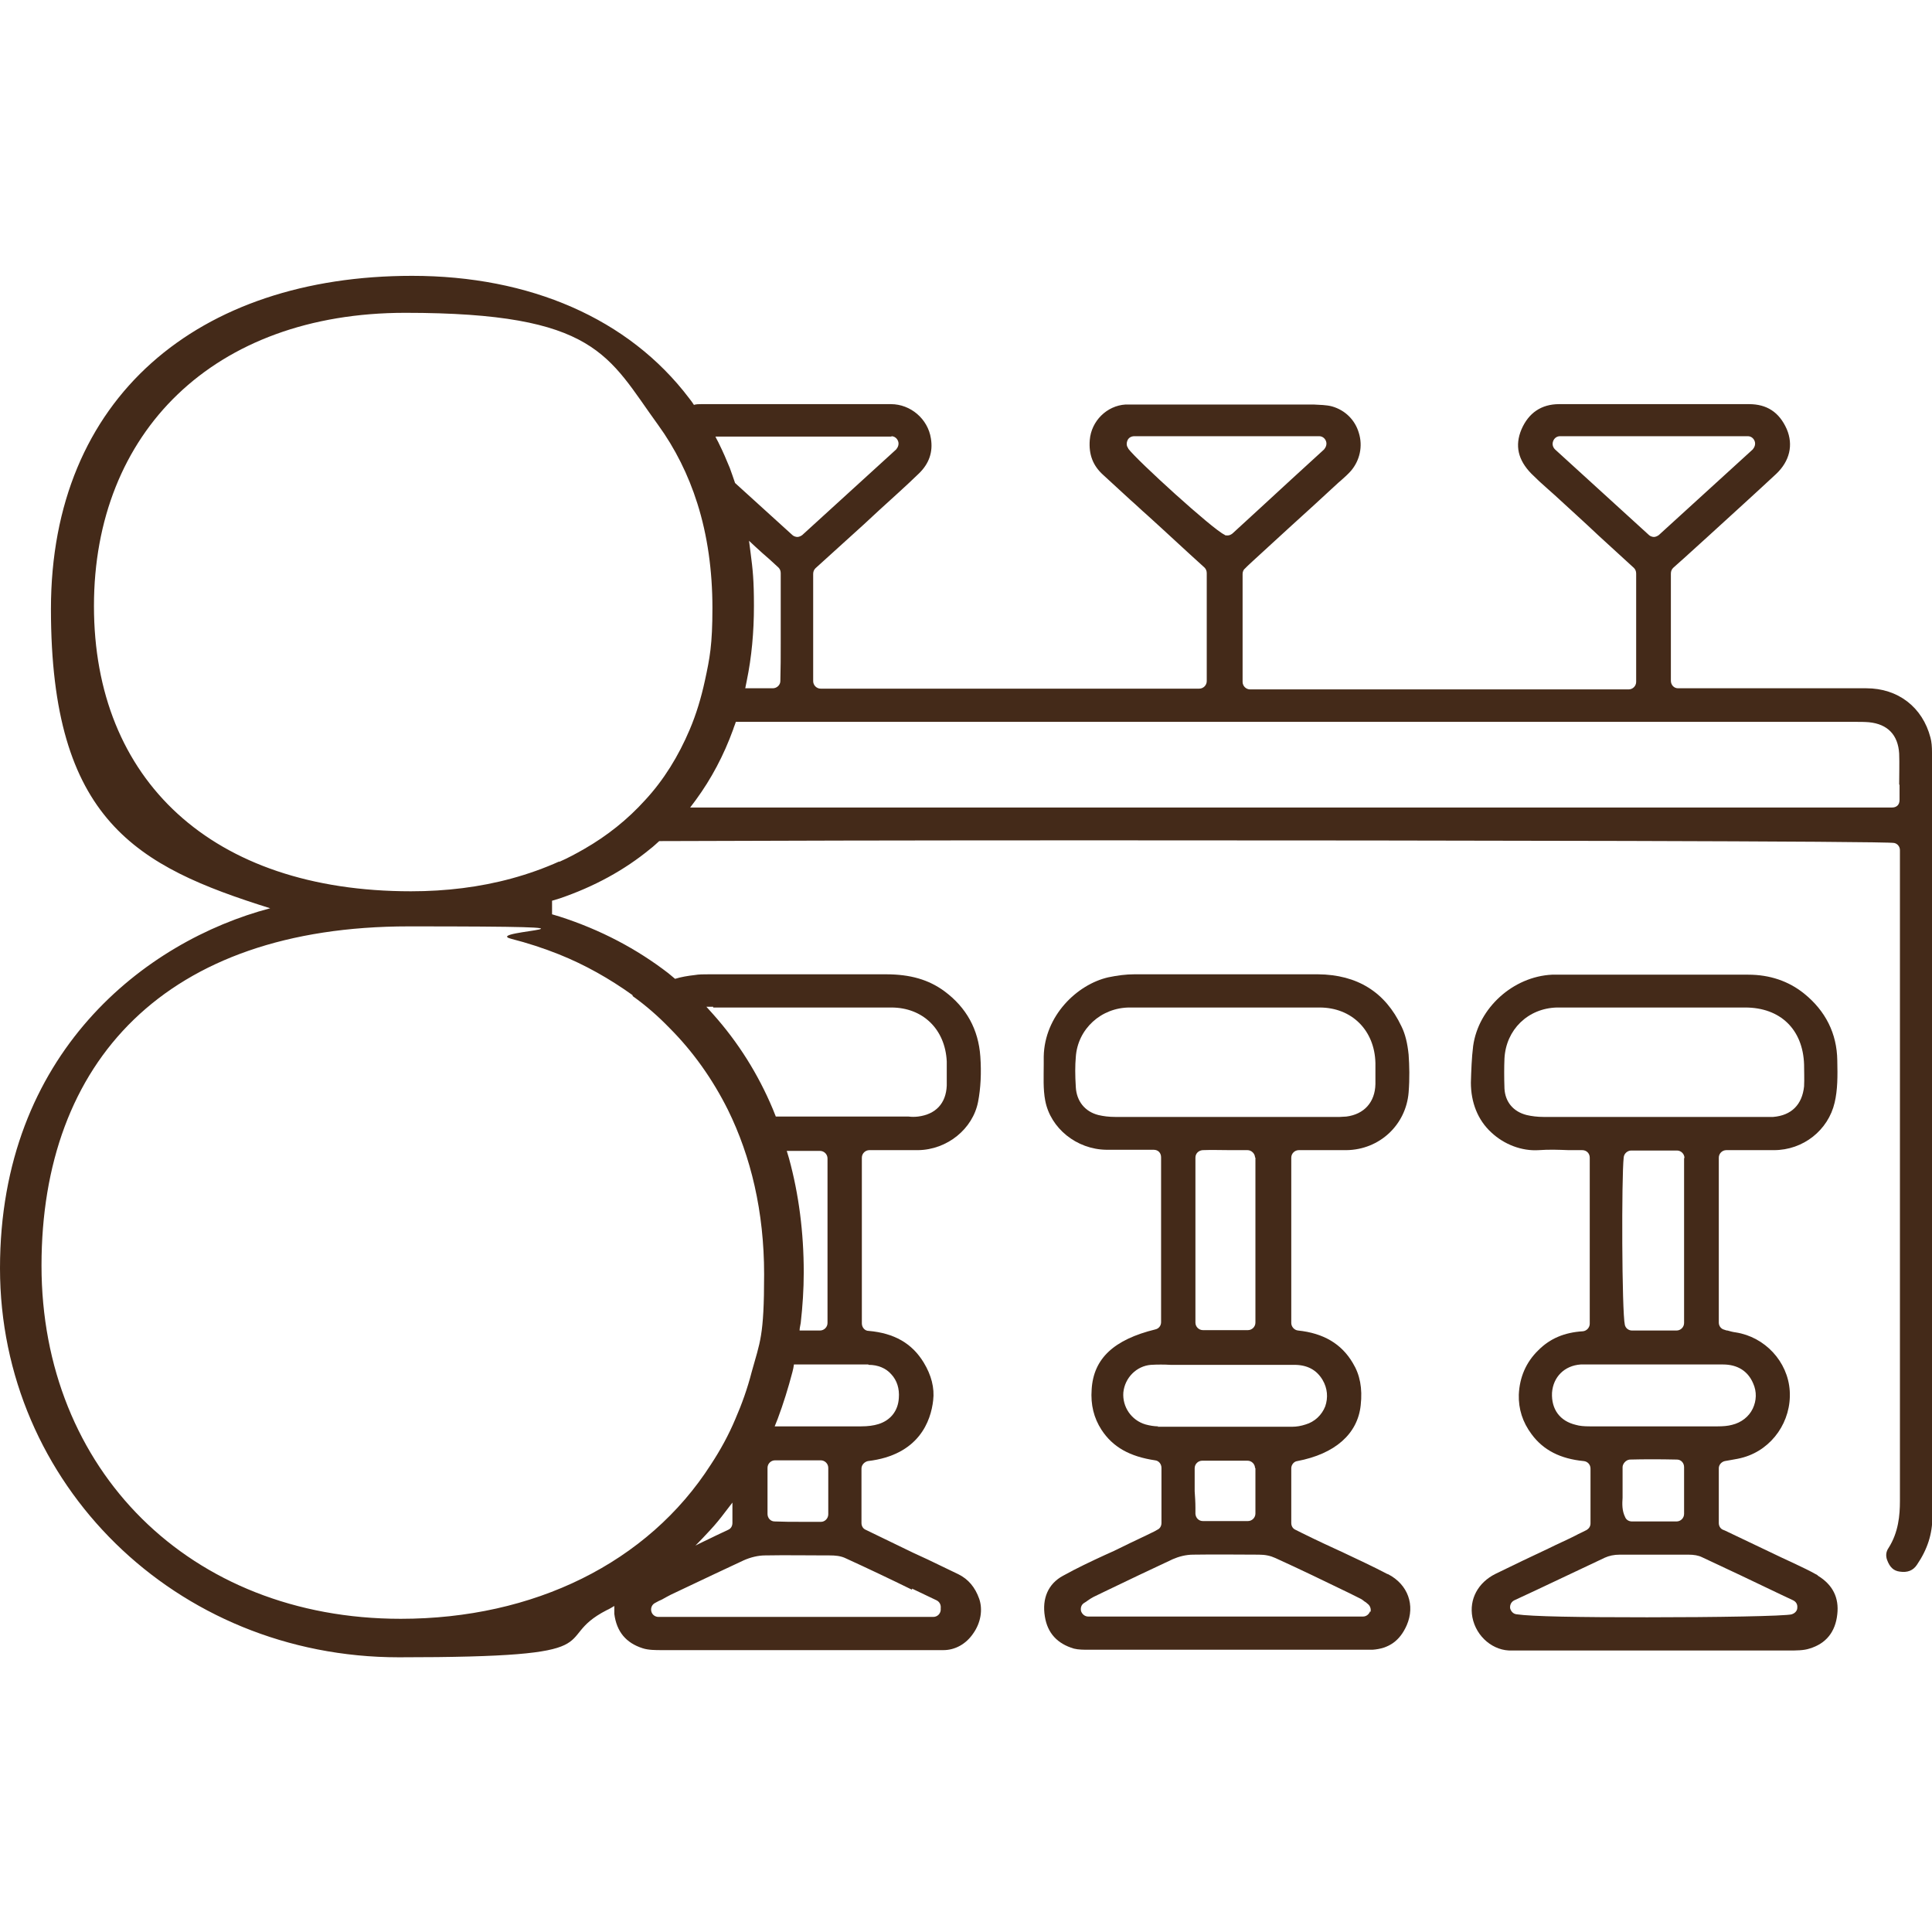
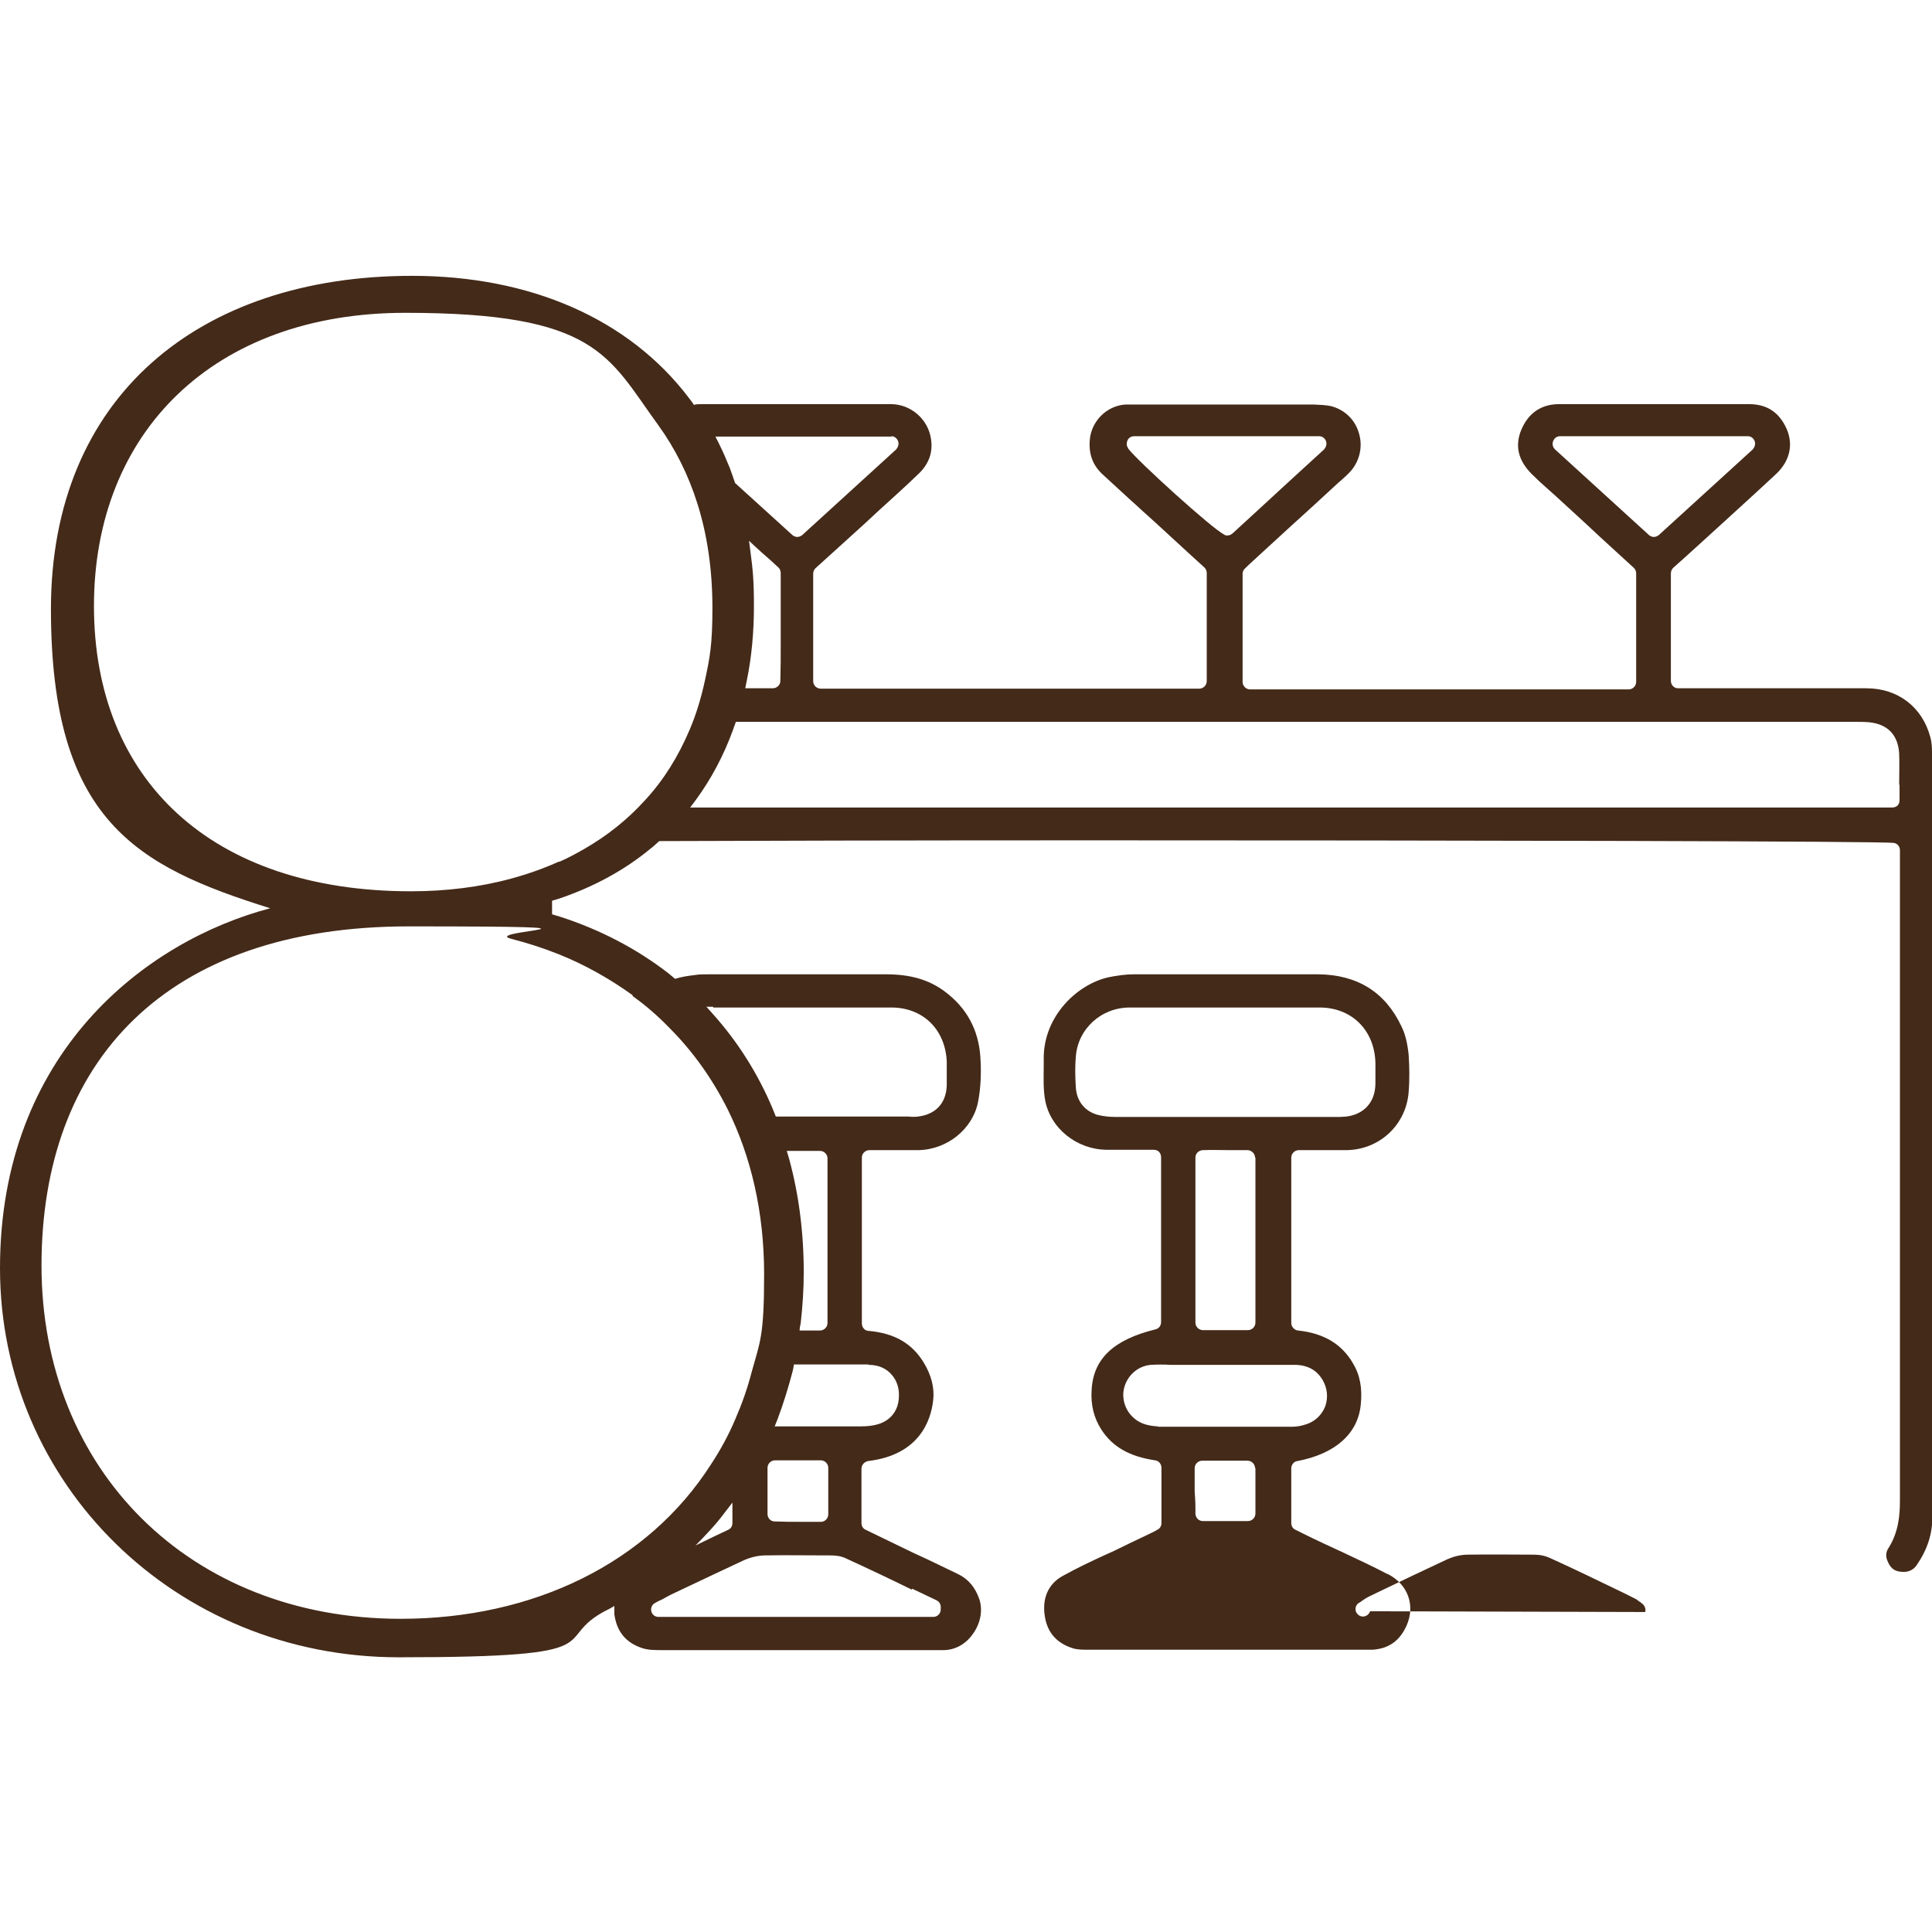
<svg xmlns="http://www.w3.org/2000/svg" version="1.1" viewBox="0 0 512 512">
  <defs>
    <style>
      .cls-1 {
        fill: #442a19;
      }
    </style>
  </defs>
  <g>
    <g id="Capa_1">
      <g>
        <path class="cls-1" d="M512,320.9c0-40.5,0-81,0-121.5,0-1.5-.1-2.8-.4-3.9-2.1-8.1-8.6-13.1-17-13.1-9.9,0-19.9,0-29.6,0h-16.2c-.9,0-1.8,0-2.7,0-.4,0-.9,0-1.4,0-1.1,0-1.9-.9-1.9-2v-28.4c0-.6.2-1.1.6-1.5l1-.9c.6-.5,1.2-1.1,1.8-1.6,2.2-2,4.3-3.9,6.5-5.9,5.9-5.4,12.1-11,18-16.5,3.6-3.4,4.6-7.7,2.8-11.9-2-4.5-5.3-6.6-10-6.6-16.8,0-33.5,0-50.3,0-4.7,0-8.1,2.3-10,6.7-1.8,4.3-.9,8.1,2.6,11.7,1.4,1.4,2.9,2.8,4.4,4.1.6.5,1.2,1.1,1.8,1.6,3.9,3.6,7.8,7.1,11.6,10.7l9.4,8.6c.4.4.6.9.6,1.5v28.7c0,1.1-.9,2-2,2h-33.5c-22.3,0-44.5,0-66.8,0-1.1,0-2-.9-2-2v-28.6c0-.5.2-1.1.6-1.4l.7-.7c.5-.5,1-.9,1.5-1.4,3.2-2.9,6.4-5.9,9.6-8.8,4.3-3.9,8.7-7.9,13-11.9l.7-.6c.9-.8,1.8-1.6,2.6-2.5,2.4-2.8,3.2-6.6,2.1-10.1-1-3.4-3.6-6-7.1-7-1.5-.4-3.2-.4-4.9-.5h-.4c-11.5,0-23,0-34.6,0h-11.6c-1,0-2.1,0-3.2,0-5,.3-9.1,4.4-9.5,9.4-.3,3.8.8,6.8,3.6,9.3,2.5,2.3,4.9,4.5,7.4,6.8,1.4,1.2,2.7,2.5,4.1,3.7,5.2,4.7,10.3,9.5,15.3,14,.4.4.6.9.6,1.5v28.6c0,1.1-.9,2-2,2h-100.3c-1.1,0-2-.9-2-2v-28.4c0-.6.2-1.1.6-1.5l12.8-11.6c1.4-1.3,2.7-2.5,4.1-3.8,3.5-3.2,7.1-6.4,10.5-9.7,2.7-2.6,3.8-5.7,3.2-9.3-.8-5.2-5.4-9.1-10.6-9.1h0c-10.3,0-20.7,0-30.8,0s-13,0-19.4,0c-.7,0-1.4,0-2,.2-.4-.6-.8-1.2-1.3-1.8-16-21.1-42.2-32.4-73.4-32.4-56.6,0-95.7,32.2-95.7,88.3s22.7,68.2,58.1,79.3C38.6,249.4,0,279,0,336.1s46.5,103.1,105.7,103.1,39.5-4.5,55.1-12.5c.7-.3,1.3-.7,2-1.1,0,.3,0,.7,0,1,0,.4,0,.8,0,1.1.6,4.7,3.1,7.7,7.5,9.1,1.5.5,3.4.5,5.2.5h.5c18.8,0,37.5,0,56.3,0h14.3c.5,0,1,0,1.5,0,.6,0,1.2,0,1.9,0,3.1,0,6-1.6,7.9-4.4,2-2.8,2.6-6.3,1.6-9.2-1.1-3.1-2.9-5.2-5.5-6.5-2.7-1.3-5.4-2.6-8.1-3.9-1.3-.6-2.6-1.2-3.9-1.8l-12.6-6.1c-.7-.3-1.1-1-1.1-1.8v-14.4c0-1,.8-1.8,1.7-2,13.6-1.6,16.7-10.7,17.3-16.1.4-3.3-.5-6.7-2.5-10-3.1-5.1-7.8-7.8-14.6-8.4-1,0-1.8-.9-1.8-2v-43.9c0-1.1.9-2,2-2s2.7,0,4,0c3.1,0,6,0,8.9,0,7.7-.1,14.5-5.6,15.9-12.8.7-3.6.9-7.7.6-12-.5-7.2-3.7-13-9.5-17.3-4.2-3.1-9.1-4.5-15.5-4.5-9.3,0-18.7,0-28,0-6.3,0-12.6,0-18.9,0-1.4,0-2.7,0-3.8.2-1.8.2-3.6.5-5.2,1-.6-.5-1.2-1-1.8-1.5-8.3-6.4-17.9-11.5-28.8-15-.6-.2-1.3-.4-2-.6v-3.6c.7-.2,1.3-.4,2-.6,9.1-3.1,17.2-7.5,24.1-13.2.8-.6,1.5-1.3,2.3-2,23.7-.1,67.1-.2,114.7-.2,96.7,0,210.7.2,212.6.7.9.2,1.5,1,1.5,1.9v31.6c0,47,0,93.9,0,140.9,0,3.8-.4,8.3-3,12.4-.7,1-.8,2.1-.4,3.2.7,1.9,1.7,2.9,3.4,3.1,2,.3,3.5-.3,4.5-1.8,2.8-4.1,4.1-8.2,4.1-12.7v-81ZM412.1,119.1c-.6-.6-.8-1.4-.5-2.2.3-.8,1-1.3,1.8-1.3h49.8c.8,0,1.5.5,1.8,1.3.3.8,0,1.6-.5,2.2l-24.9,22.7c-.4.3-.9.5-1.3.5s-1-.2-1.3-.5l-24.9-22.7ZM299,118.8c-.5-.6-.5-1.4-.2-2.1.3-.7,1-1.1,1.8-1.1h49c.8,0,1.5.5,1.8,1.3.3.8,0,1.6-.5,2.2-5.9,5.4-11.5,10.5-17,15.6l-7.3,6.7c-.4.3-.8.5-1.3.5s-.6,0-.8-.2c-3.1-1.4-23.1-19.6-25.5-22.8ZM236.2,115.6c.8,0,1.5.5,1.8,1.3.3.8,0,1.6-.5,2.2l-24.9,22.7c-.4.3-.9.5-1.3.5s-1-.2-1.3-.5l-15.2-13.8c-.5-1.4-.9-2.7-1.4-4-.9-2.2-1.8-4.3-2.8-6.3-.3-.7-.7-1.3-1-2h46.7ZM197.9,180.4c1.3-6.3,1.9-12.9,1.9-19.8s-.3-9.6-.9-14.2c-.1-1-.3-2.1-.4-3.1,0,0,.1.1.2.2l1.5,1.4c1.2,1.1,2.4,2.2,3.7,3.3l2.4,2.2c.4.4.6.9.6,1.5v4.3c0,3.4,0,6.8,0,10.1,0,1.4,0,2.9,0,4.3,0,3.2,0,6.5-.1,9.9,0,1-.9,1.9-2,1.9h-6.9c-.1,0-.3,0-.4,0,.1-.7.3-1.3.4-2ZM209.1,307c-.2-.7-.4-1.3-.6-2h8.8c1.1,0,2,.9,2,2v43.6c0,1.1-.9,2-2,2h-5.4c0-.7.2-1.3.3-2,.5-4.4.8-8.9.8-13.4,0-10.6-1.3-20.7-3.9-30.2ZM205.3,387h12.2c1.1,0,2,.9,2,2v12.3c0,1.1-.9,2-1.9,2-1.8,0-3.7,0-5.7,0s-4.3,0-6.6-.1c-1.1,0-1.9-.9-1.9-2v-12.2c0-1.1.9-2,2-2ZM192.1,400.8c.7-.9,1.3-1.7,2-2.6v5.4c0,.8-.4,1.5-1.1,1.8-1.2.6-2.4,1.1-3.6,1.7l-.4.2c-1.6.8-3.2,1.5-4.7,2.3,1.3-1.3,2.6-2.7,3.9-4.1,1.4-1.5,2.7-3.1,3.9-4.7ZM241.7,421l6.5,3.1c.8.4,1.2,1.2,1.1,2.1,0,.2,0,.3,0,.5-.1,1-.9,1.8-2,1.8h-72.8c-.9,0-1.7-.6-1.9-1.5-.2-.9.2-1.8,1-2.2.7-.4,1.3-.7,1.8-.9.9-.5,1.6-.9,2.4-1.3l3.8-1.8c5.1-2.4,10.3-4.9,15.5-7.3,1.8-.8,3.8-1.3,5.7-1.3,5.4-.1,10.9,0,16.2,0h.8c1.5,0,3,.1,4.4.8,5.9,2.7,11.8,5.5,17.5,8.3ZM230.2,361.7c2.5,0,4.6.9,6,2.5,1.5,1.6,2.2,3.8,2,6.3-.2,3.4-2.2,5.9-5.4,6.9-1.3.4-2.8.6-4.6.6-7.4,0-14.8,0-22.1,0-.3,0-.5,0-.8,0,.3-.7.5-1.3.8-2,1.5-4,2.8-8.2,3.9-12.4.2-.7.3-1.3.4-2h.9c1.9,0,3.8,0,5.6,0,4.3,0,8.8,0,13.2,0ZM189,267c7.4,0,14.8,0,22.2,0h9.5c1.6,0,3.2,0,4.7,0,3.6,0,7.2,0,10.8,0,8.4,0,14.3,5.8,14.7,14.3,0,2.4,0,4.5,0,6.4-.2,4.7-2.9,7.6-7.6,8.2-.9.1-1.7.1-2.5,0h-35.2c-.3-.7-.5-1.3-.8-2-3.9-9.3-9.2-17.7-15.8-25.1-.6-.7-1.2-1.3-1.8-2h1.8ZM167.7,264c3.5,2.5,6.7,5.3,9.7,8.4,6.2,6.2,11.4,13.5,15.5,21.7,6.1,12.4,9.6,27,9.6,43.6s-1.1,17.9-3.3,25.9c-1.1,4.3-2.6,8.5-4.3,12.4-1.8,4.3-4,8.3-6.5,12.1-16.7,26.1-47,40.9-82.2,40.9-56,0-95.2-39.6-95.2-93.6s32.8-89.9,97.3-89.9,18.6,1.1,27.2,3.3c4.3,1.1,8.6,2.5,12.6,4.1,7,2.8,13.5,6.5,19.5,10.8ZM148.2,228.3c-4,1.8-8.2,3.3-12.6,4.5-8.4,2.3-17.4,3.4-26.7,3.4-52.9,0-84-29.6-84-75.6s31.7-77.7,82.5-77.7,53.7,11.4,67,29.7c4.5,6.2,8,13.2,10.4,20.8,2.7,8.5,4,17.9,4,27.7s-.7,13.3-2,19.3c-1,4.6-2.3,8.9-4,12.9-3,7.1-6.9,13.4-11.8,18.7-4.7,5.2-10.1,9.5-16.2,13-2.1,1.2-4.3,2.4-6.6,3.4ZM503.4,208c0,1.3,0,2.6,0,4s-.9,2-2,2H182.9c.5-.7,1-1.3,1.5-2,4.1-5.6,7.4-11.8,9.9-18.7.2-.7.5-1.3.7-2,98.8,0,197.6,0,296.4,0h.4c1.1,0,2.3,0,3.5.1,5,.5,7.7,3.4,8,8.3.1,2.7,0,5.4,0,8.2Z" />
-         <path class="cls-1" d="M367.6,417.1c-3.8-2-7.7-3.8-11.5-5.6-1.8-.8-3.6-1.7-5.4-2.5-1.9-.9-3.8-1.8-5.6-2.7l-1.8-.9c-.7-.3-1.1-1-1.1-1.8v-14.5c0-.9.7-1.8,1.6-1.9,10-1.9,16-7.2,16.8-14.8.5-4.5-.2-8.1-2.1-11.2-3-5.1-7.8-7.9-14.5-8.6-1-.1-1.8-1-1.8-2v-43.8c0-1.1.9-2,2-2s2.7,0,4.1,0c2.9,0,5.7,0,8.5,0,8.8-.1,15.8-6.7,16.5-15.3.3-3.8.2-7.1,0-10-.3-3-.9-5.5-1.9-7.5-4.3-9.1-11.7-13.7-22.1-13.8-15.7,0-32.1,0-48.7,0-2.2,0-4.5.3-6.9.8-8.3,1.9-16.9,10.2-17.1,21,0,.7,0,1.3,0,2,0,3.3-.2,6.6.4,9.7,1.4,7.3,8.3,12.9,16.2,13,2.8,0,5.7,0,8.6,0,1.3,0,2.6,0,3.9,0s2,.9,2,2v43.7c0,.9-.6,1.7-1.5,1.9-11,2.7-16.4,7.7-16.9,15.9-.3,4.1.6,7.6,2.6,10.7,3,4.6,7.5,7.1,14.2,8.1,1,.1,1.7,1,1.7,2v14.6c0,.8-.4,1.5-1.1,1.8l-.7.4c-2.8,1.4-5.7,2.7-8.5,4.1-1.6.8-3.1,1.5-4.7,2.2-3.7,1.7-7.5,3.5-11.1,5.5-3.9,2.1-5.6,6-4.8,10.8.7,4.4,3.3,7.2,7.7,8.5,1.2.3,2.6.3,4.1.3h.9c23.5,0,47,0,70.5,0h.8c.9,0,1.9,0,2.8,0,4.4-.3,7.3-2.4,9.1-6.5,2.3-5.3.3-10.8-4.9-13.5ZM295.6,296c-1.8,0-3.2-.2-4.5-.5-3.6-.9-5.8-3.7-6-7.4-.2-3.2-.2-5.7,0-8,.5-7.4,6.7-13.1,14.3-13.1,7.4,0,14.9,0,22.2,0,5,0,10,0,15,0,4.3,0,8.7,0,13.1,0,8.6,0,14.6,6.1,14.8,14.7,0,1.8,0,3.7,0,5.6-.1,4.8-3,8-7.7,8.6-.6,0-1.2.1-1.8.1h-36.1c-7.8,0-15.5,0-23.3,0ZM332.7,306.7v43.8c0,1.1-.9,2-2,2h-11.9c-1.1,0-2-.9-2-2v-43.7c0-1.1.8-1.9,1.9-2,2.4-.1,4.9,0,7.4,0,1.5,0,3,0,4.5,0,.5,0,1,.2,1.4.6.4.4.6.9.6,1.4ZM307,378c-1.1,0-2.3-.2-3.4-.5h0c-3.8-1.1-6.2-4.7-5.9-8.5.4-3.9,3.5-7,7.3-7.3,1.8-.1,3.5-.1,5.2,0,.6,0,1.3,0,1.9,0,2.8,0,5.6,0,8.4,0h9.4c4.3,0,8.8,0,13.1,0h0c3.4,0,5.9,1.3,7.5,4,1.3,2.2,1.5,4.7.7,7-.9,2.3-2.8,4.1-5.2,4.8-1.2.4-2.4.6-3.5.6-6.3,0-12.6,0-19.2,0s-10.9,0-16.6,0ZM332.7,389v12.1c0,1.1-.9,2-2,2h-11.9c-1.1,0-1.9-.8-2-1.9v-1.6c0-1.5-.1-3-.2-4.4,0-1.3,0-2.6,0-3.9v-2.2c0-1.1.9-2,2-2h12c1.1,0,2,.9,2,2ZM363.1,427c-.3.8-1,1.4-1.9,1.4h-72.8c-.9,0-1.6-.6-1.9-1.4-.2-.8,0-1.7.8-2.2.4-.2.6-.4.9-.6.6-.4,1-.7,1.6-1l3.1-1.5c5.8-2.8,11.9-5.7,17.9-8.5,1.6-.7,3.5-1.2,5.4-1.2,6.2-.1,12.3,0,17.4,0,1.7,0,3.1.3,4.4.9,6.6,3,13.2,6.2,19.6,9.3l3,1.5c.4.2.6.4,1,.7.2.1.5.3.8.6.7.5,1,1.4.8,2.2Z" />
-         <path class="cls-1" d="M481.6,417.4c-2.1-1.2-4.3-2.2-6.6-3.3-.9-.4-1.9-.9-2.8-1.3-5-2.4-10.1-4.8-15.1-7.2l-.5-.2c-.7-.3-1.1-1-1.1-1.8v-14.5c0-.9.7-1.7,1.6-1.9.6-.1,1.2-.2,1.7-.3,1.2-.2,2.3-.4,3.3-.7,7.6-2.2,12.7-9.6,12.2-17.6-.5-7.8-6.6-14.3-14.3-15.5-.8-.1-1.5-.3-2.2-.5-.3,0-.5-.1-.8-.2-.9-.2-1.5-1-1.5-1.9v-43.7c0-1.1.9-2,2-2s2.7,0,4,0c2.9,0,5.8,0,8.6,0,7.8,0,14.4-5.3,16.1-12.6.8-3.4.8-7,.7-11.2-.1-7.1-3.1-13.1-8.8-17.7-4.1-3.3-9.1-5-14.8-5-13.7,0-27.4,0-41.2,0h-8.7c-.4,0-.8,0-1.2,0-.3,0-.6,0-.9,0-10.3.5-19.5,8.8-20.9,18.9-.4,3.2-.5,6.5-.6,9.7,0,5.2,1.8,9.9,5.4,13.2,3.4,3.2,8.1,5,12.6,4.7,2.7-.2,5.3-.1,7.9,0,1.2,0,2.4,0,3.6,0s2,.9,2,2v44c0,1-.8,1.9-1.8,2-4.9.3-8.7,1.9-11.8,5-3.3,3.2-5,7.2-5.2,11.8-.1,3.8,1,7.3,3.4,10.5,3.1,4.2,7.6,6.5,13.8,7.1,1,.1,1.8.9,1.8,2v14.5c0,.8-.4,1.4-1.1,1.8l-1,.5c-.8.4-1.5.7-2.2,1.1-2.2,1.1-4.5,2.1-6.7,3.2-4.7,2.2-9.5,4.5-14.2,6.8-4.6,2.3-7,6.7-6.1,11.5,1,5.2,5.6,9,10.5,8.8.2,0,.5,0,.7,0,.3,0,.7,0,1,0,.3,0,.6,0,.9,0h12c19.5,0,39.1,0,58.6,0h.3c1.8,0,3.8,0,5.3-.5,4.4-1.3,6.9-4.4,7.4-9.1.5-4.4-1.2-7.8-5.1-10.2ZM409.1,296h0c-1.7,0-3.2-.2-4.5-.5-3.6-.9-5.7-3.5-5.9-7-.1-3-.1-5.6,0-8,.4-7.6,6.2-13.3,13.9-13.5,2,0,4,0,6,0,.8,0,1.7,0,2.5,0h13.8c9.2,0,18.4,0,27.6,0,9.3,0,15.3,5.8,15.6,15.1,0,1.9.1,3.8,0,5.8-.5,4.8-3.3,7.7-8.2,8.1-.6,0-1.1,0-1.6,0h-1.5s-34.3,0-34.3,0c-7.8,0-15.5,0-23.3,0ZM446.3,306.9v43.7c0,1.1-.9,2-2,2h-11.8c-.9,0-1.7-.6-1.9-1.5-.8-3.4-.9-39.1-.3-44.4.1-1,1-1.8,2-1.8h12.1c1.1,0,2,.9,2,2ZM417.6,377.6c-4.2-1-6.5-4.1-6.3-8.5.3-4.2,3.3-7.2,7.6-7.5,1.5,0,2.9,0,4.3,0,.6,0,1.1,0,1.7,0,3,0,6.1,0,9.1,0h9.7c4.2,0,8.6,0,12.9,0,3.8,0,6.6,1.7,8,5,1,2.2.9,4.6-.1,6.7-1,2.1-3,3.7-5.5,4.3-1.1.3-2.4.4-3.8.4-6,0-12.2,0-18.6,0s-10,0-15.3,0c-1.5,0-2.7-.1-3.7-.4ZM430,395.2h0c0-1.4,0-2.8,0-4.2,0-.7,0-1.4,0-2.2s.8-1.9,1.9-2c3.8-.1,7.8-.1,12.5,0,1.1,0,1.9.9,1.9,2v12.4c0,1.1-.9,2-2,2h-11.8c-.8,0-1.5-.4-1.8-1.1-.9-1.8-.8-3.6-.7-5.2,0-.6,0-1.2,0-1.7ZM474.9,427.8c-1.8.5-20.3.8-38.4.8s-30.6-.2-34.6-.8c-.9-.1-1.5-.8-1.7-1.6-.1-.9.3-1.7,1.1-2.1l5.8-2.7c5.9-2.8,12.1-5.7,18.2-8.6,1.1-.5,2.4-.8,4-.8,5.3,0,11.1,0,18.1,0,1.5,0,2.7.2,3.7.7,6.9,3.2,13.6,6.4,20.7,9.8l3.4,1.6c.8.4,1.2,1.1,1.1,2,0,.8-.7,1.5-1.5,1.7Z" />
+         <path class="cls-1" d="M367.6,417.1c-3.8-2-7.7-3.8-11.5-5.6-1.8-.8-3.6-1.7-5.4-2.5-1.9-.9-3.8-1.8-5.6-2.7l-1.8-.9c-.7-.3-1.1-1-1.1-1.8v-14.5c0-.9.7-1.8,1.6-1.9,10-1.9,16-7.2,16.8-14.8.5-4.5-.2-8.1-2.1-11.2-3-5.1-7.8-7.9-14.5-8.6-1-.1-1.8-1-1.8-2v-43.8c0-1.1.9-2,2-2s2.7,0,4.1,0c2.9,0,5.7,0,8.5,0,8.8-.1,15.8-6.7,16.5-15.3.3-3.8.2-7.1,0-10-.3-3-.9-5.5-1.9-7.5-4.3-9.1-11.7-13.7-22.1-13.8-15.7,0-32.1,0-48.7,0-2.2,0-4.5.3-6.9.8-8.3,1.9-16.9,10.2-17.1,21,0,.7,0,1.3,0,2,0,3.3-.2,6.6.4,9.7,1.4,7.3,8.3,12.9,16.2,13,2.8,0,5.7,0,8.6,0,1.3,0,2.6,0,3.9,0s2,.9,2,2v43.7c0,.9-.6,1.7-1.5,1.9-11,2.7-16.4,7.7-16.9,15.9-.3,4.1.6,7.6,2.6,10.7,3,4.6,7.5,7.1,14.2,8.1,1,.1,1.7,1,1.7,2v14.6c0,.8-.4,1.5-1.1,1.8l-.7.4c-2.8,1.4-5.7,2.7-8.5,4.1-1.6.8-3.1,1.5-4.7,2.2-3.7,1.7-7.5,3.5-11.1,5.5-3.9,2.1-5.6,6-4.8,10.8.7,4.4,3.3,7.2,7.7,8.5,1.2.3,2.6.3,4.1.3h.9c23.5,0,47,0,70.5,0h.8c.9,0,1.9,0,2.8,0,4.4-.3,7.3-2.4,9.1-6.5,2.3-5.3.3-10.8-4.9-13.5ZM295.6,296c-1.8,0-3.2-.2-4.5-.5-3.6-.9-5.8-3.7-6-7.4-.2-3.2-.2-5.7,0-8,.5-7.4,6.7-13.1,14.3-13.1,7.4,0,14.9,0,22.2,0,5,0,10,0,15,0,4.3,0,8.7,0,13.1,0,8.6,0,14.6,6.1,14.8,14.7,0,1.8,0,3.7,0,5.6-.1,4.8-3,8-7.7,8.6-.6,0-1.2.1-1.8.1h-36.1c-7.8,0-15.5,0-23.3,0ZM332.7,306.7v43.8c0,1.1-.9,2-2,2h-11.9c-1.1,0-2-.9-2-2v-43.7c0-1.1.8-1.9,1.9-2,2.4-.1,4.9,0,7.4,0,1.5,0,3,0,4.5,0,.5,0,1,.2,1.4.6.4.4.6.9.6,1.4ZM307,378c-1.1,0-2.3-.2-3.4-.5h0c-3.8-1.1-6.2-4.7-5.9-8.5.4-3.9,3.5-7,7.3-7.3,1.8-.1,3.5-.1,5.2,0,.6,0,1.3,0,1.9,0,2.8,0,5.6,0,8.4,0h9.4c4.3,0,8.8,0,13.1,0h0c3.4,0,5.9,1.3,7.5,4,1.3,2.2,1.5,4.7.7,7-.9,2.3-2.8,4.1-5.2,4.8-1.2.4-2.4.6-3.5.6-6.3,0-12.6,0-19.2,0s-10.9,0-16.6,0ZM332.7,389v12.1c0,1.1-.9,2-2,2h-11.9c-1.1,0-1.9-.8-2-1.9v-1.6c0-1.5-.1-3-.2-4.4,0-1.3,0-2.6,0-3.9v-2.2c0-1.1.9-2,2-2h12c1.1,0,2,.9,2,2ZM363.1,427c-.3.8-1,1.4-1.9,1.4c-.9,0-1.6-.6-1.9-1.4-.2-.8,0-1.7.8-2.2.4-.2.6-.4.9-.6.6-.4,1-.7,1.6-1l3.1-1.5c5.8-2.8,11.9-5.7,17.9-8.5,1.6-.7,3.5-1.2,5.4-1.2,6.2-.1,12.3,0,17.4,0,1.7,0,3.1.3,4.4.9,6.6,3,13.2,6.2,19.6,9.3l3,1.5c.4.2.6.4,1,.7.2.1.5.3.8.6.7.5,1,1.4.8,2.2Z" />
      </g>
    </g>
  </g>
</svg>